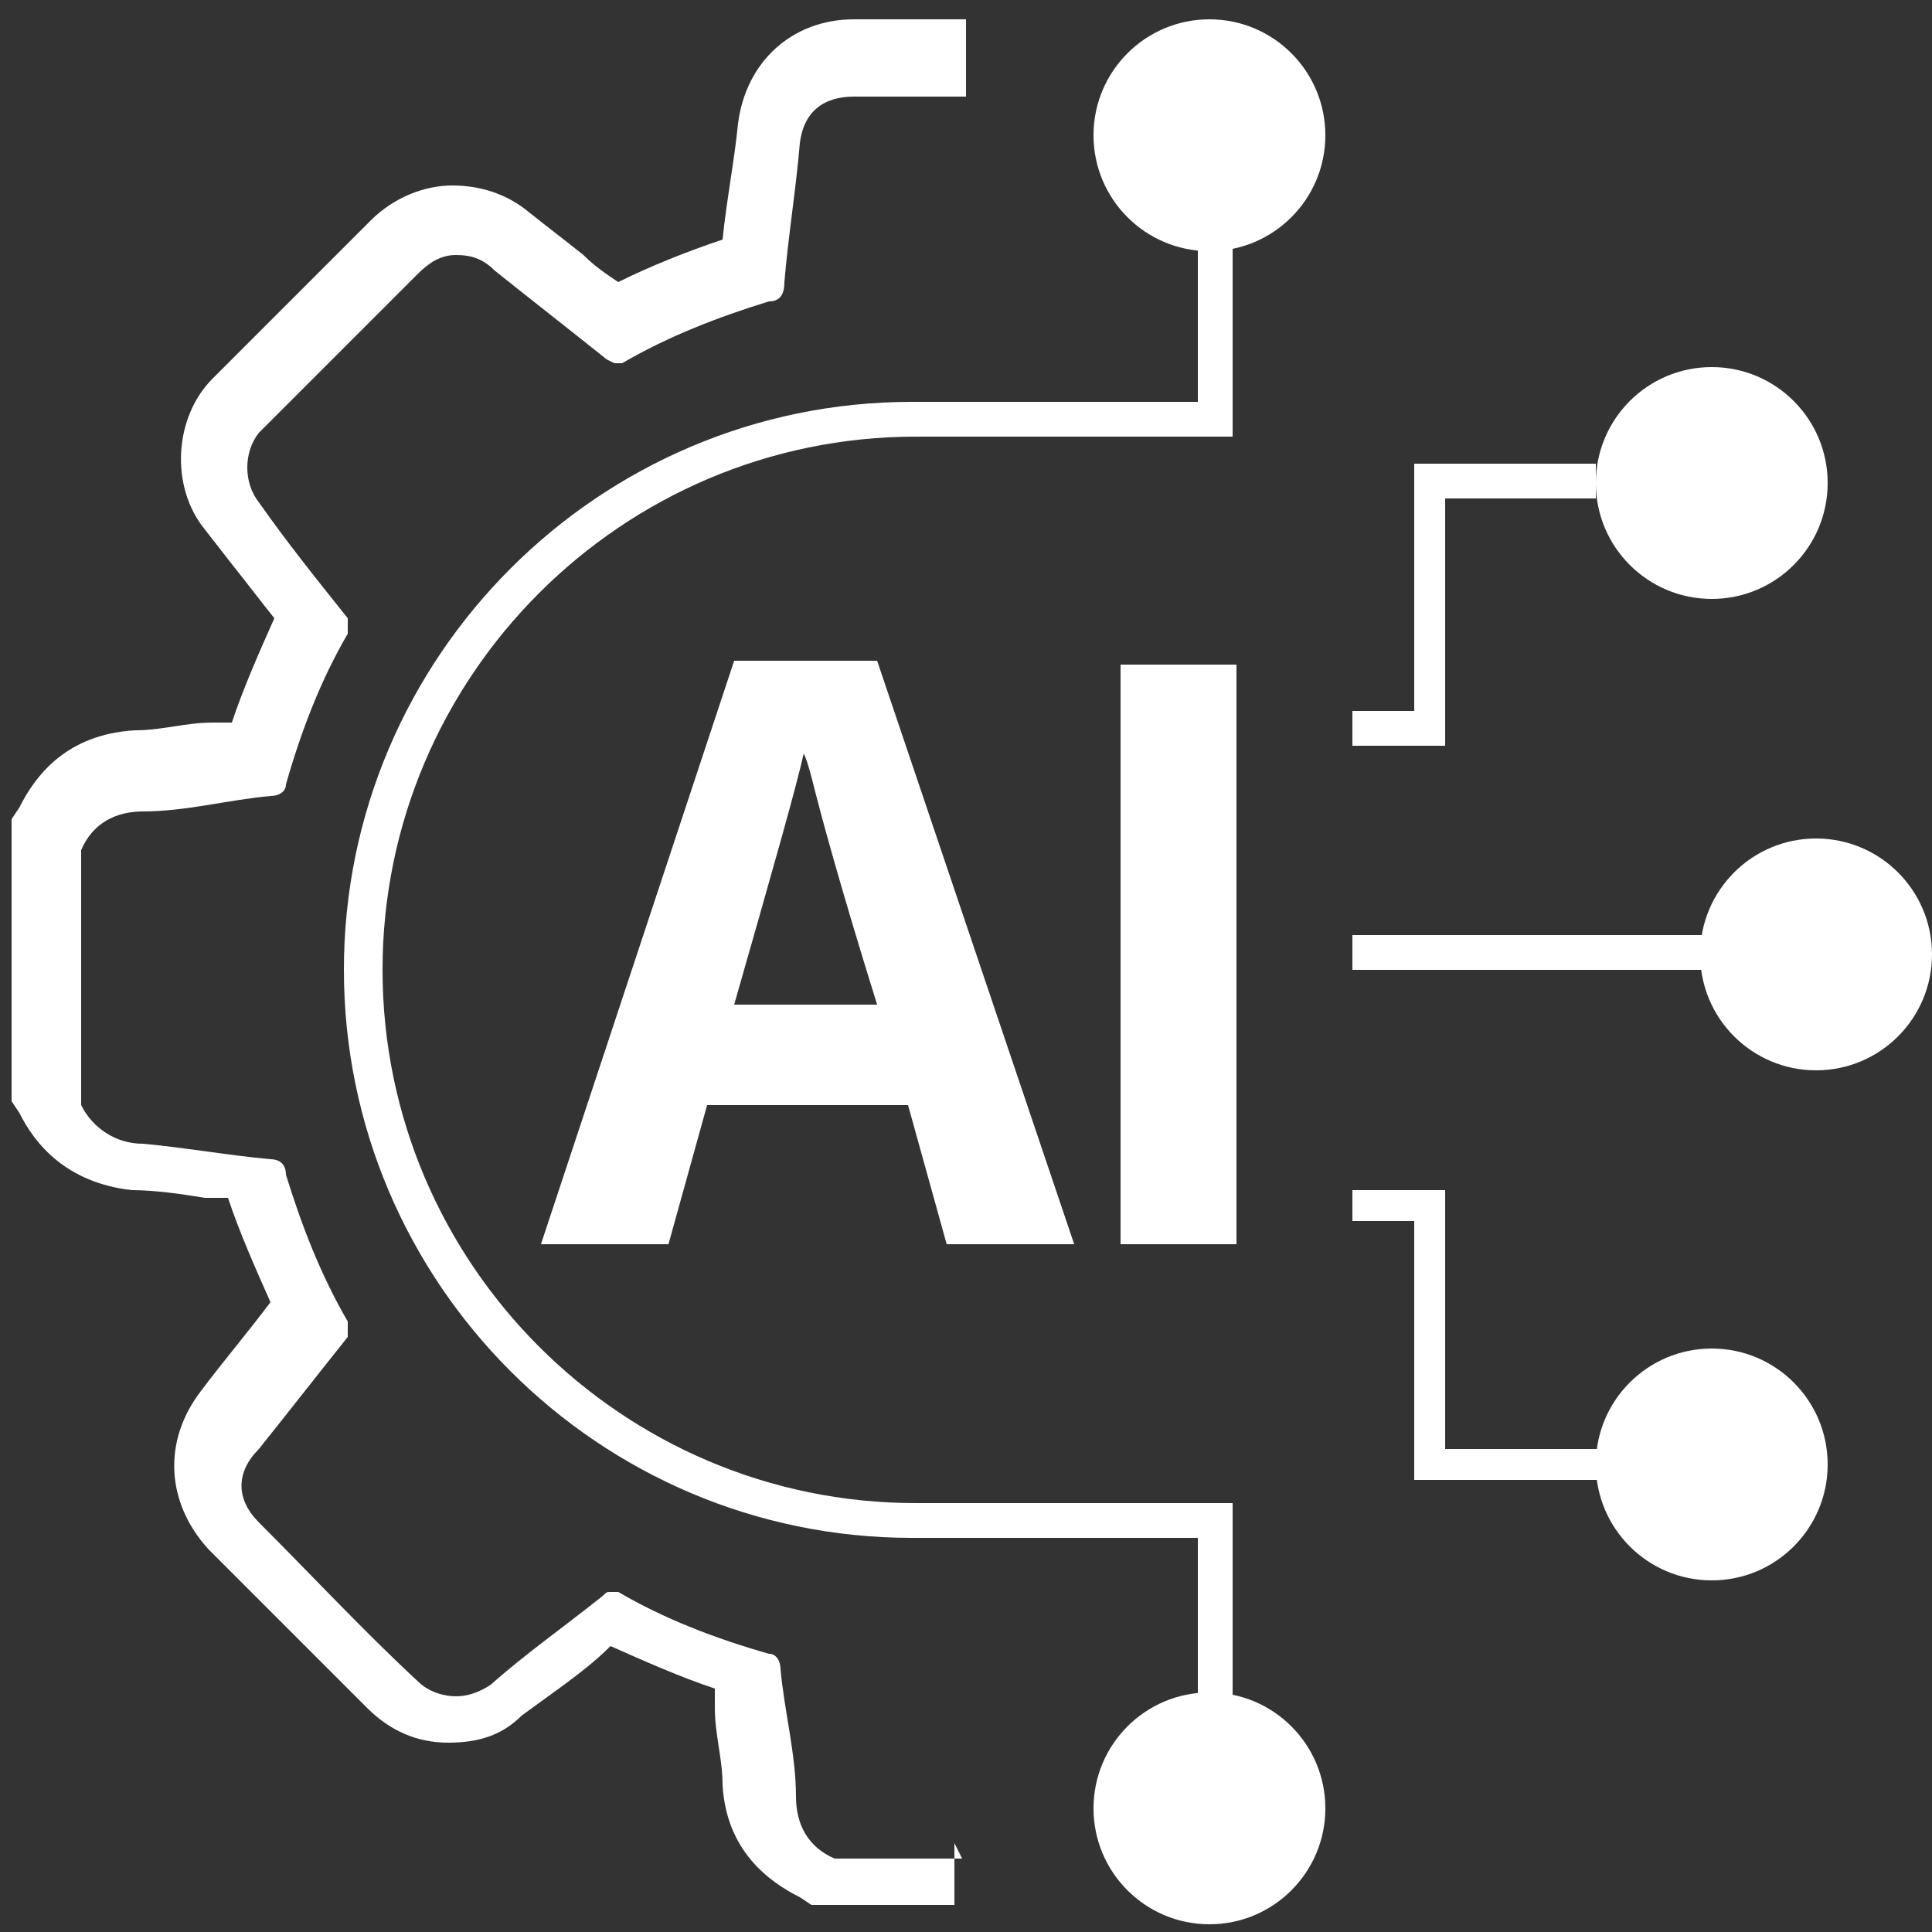
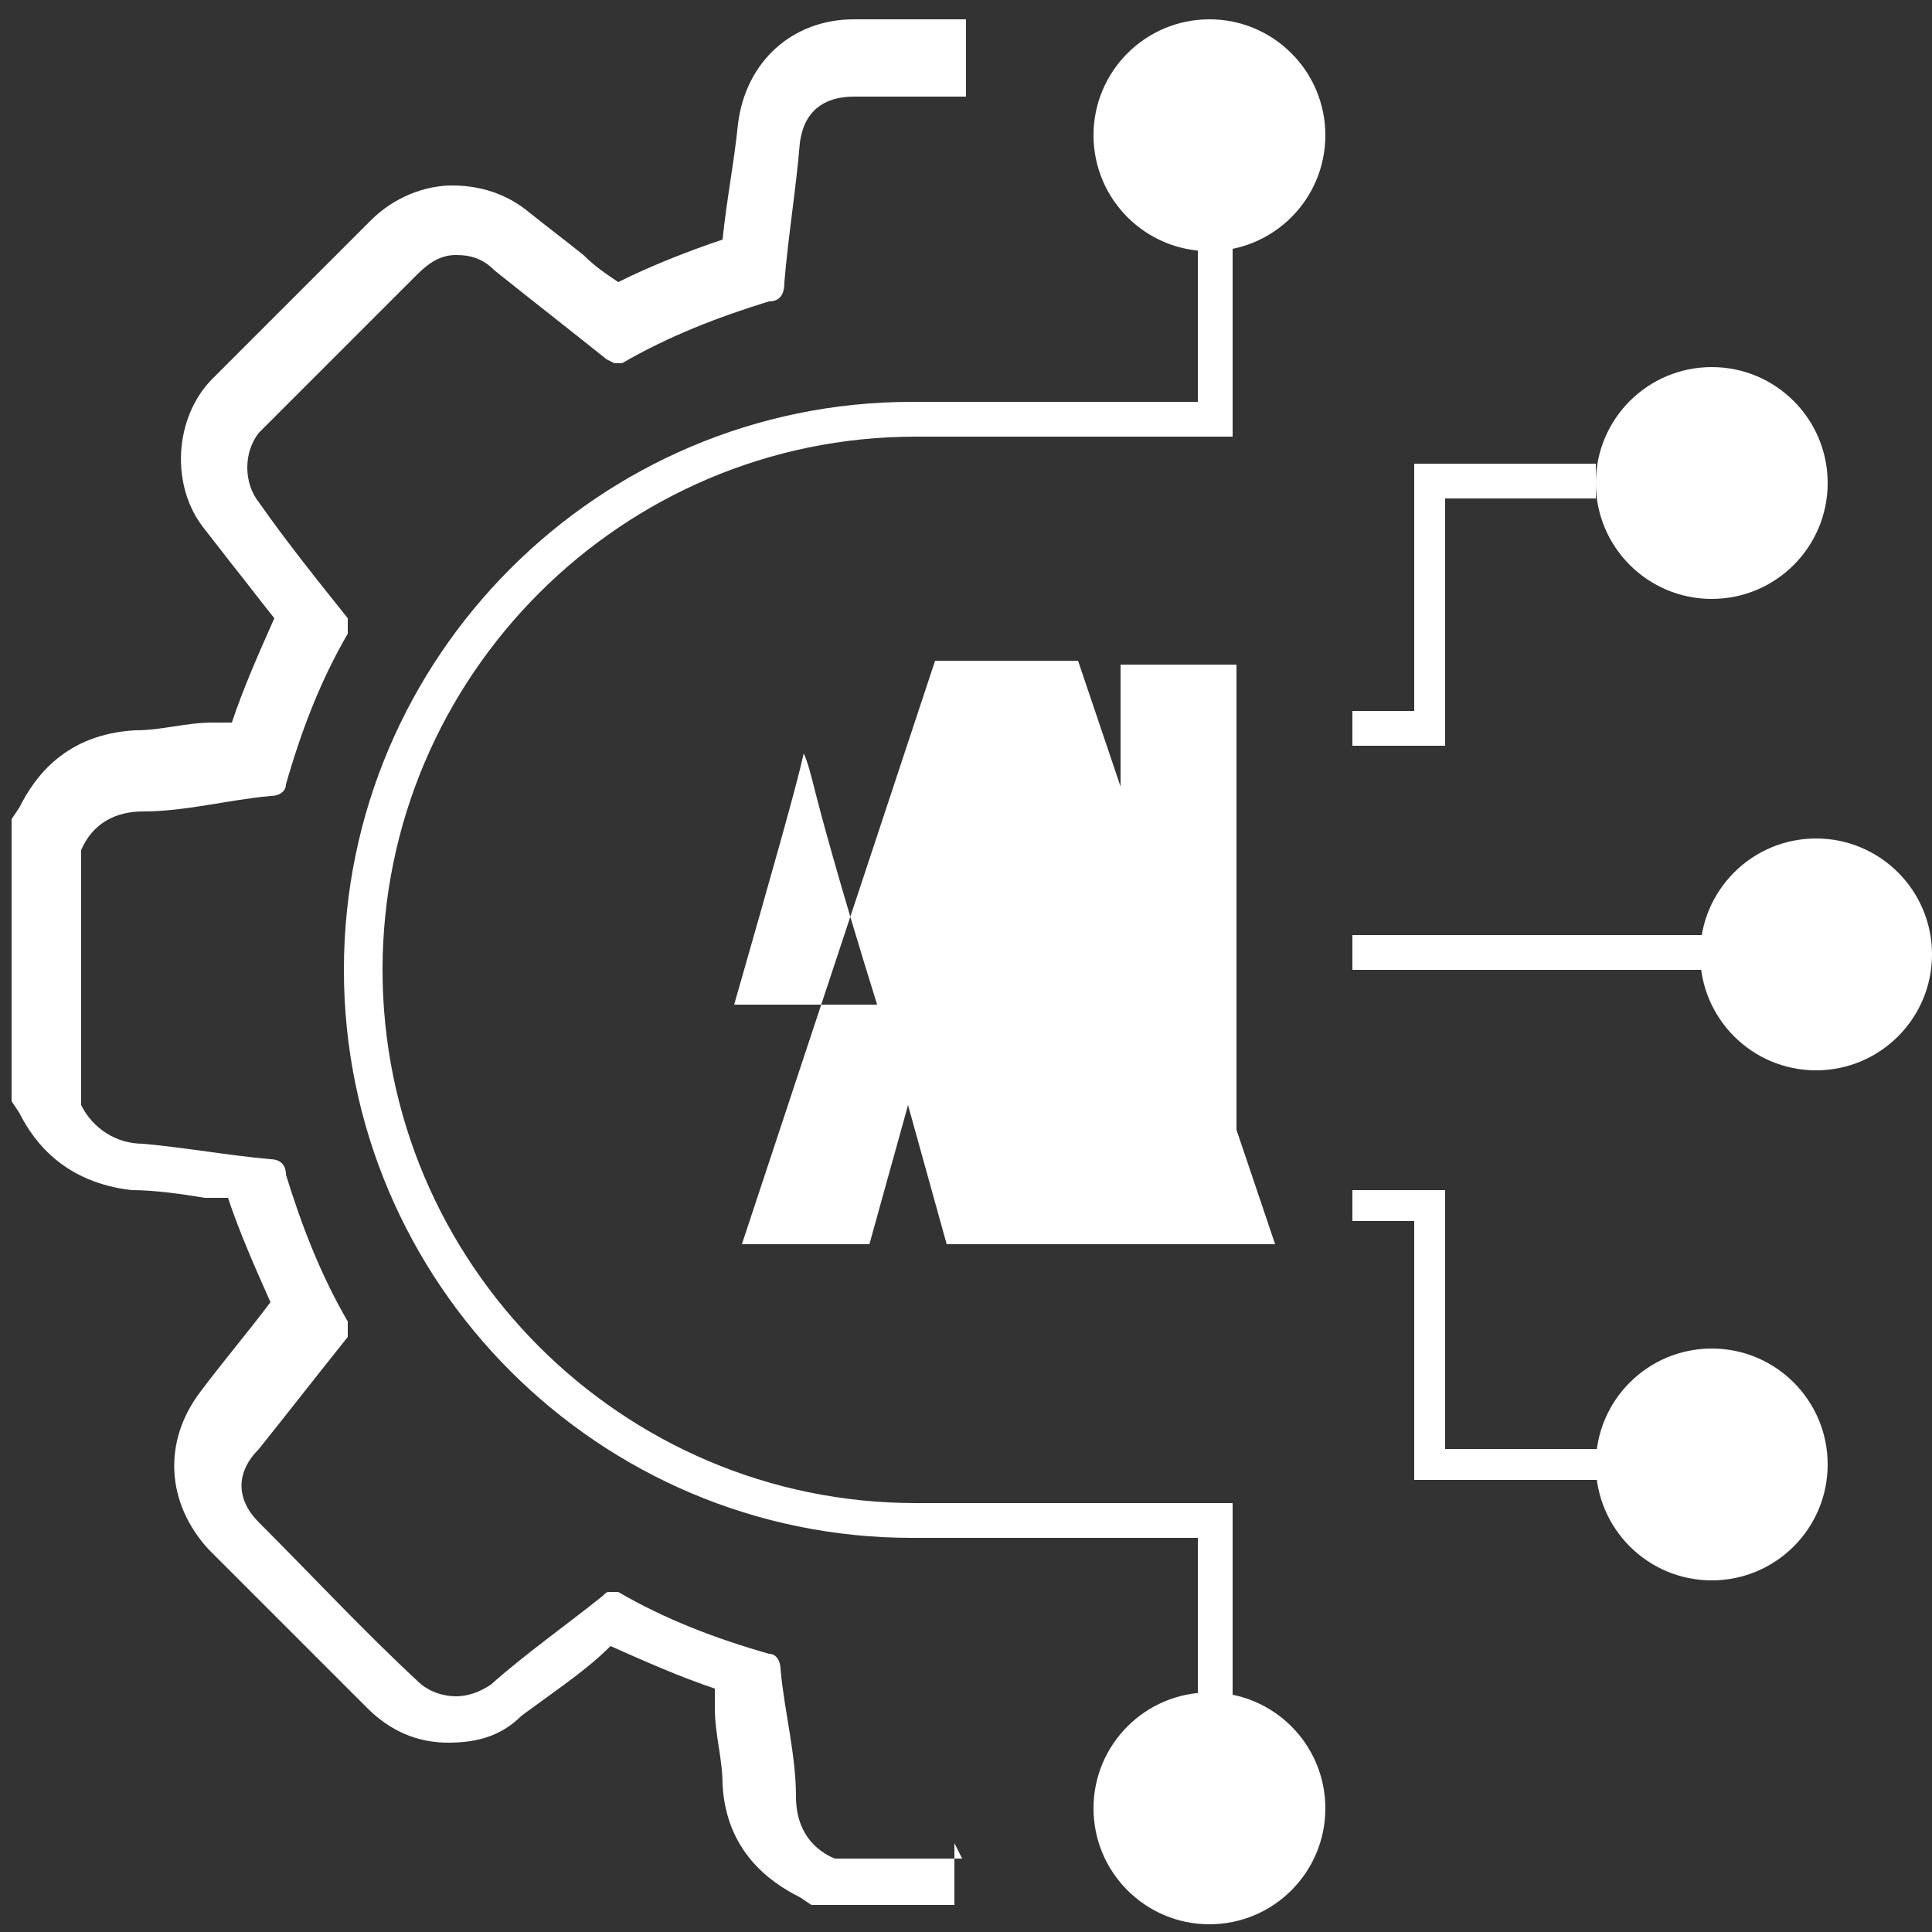
<svg xmlns="http://www.w3.org/2000/svg" version="1.1" viewBox="0 0 50 50">
  <rect x="0" y="0" width="50" height="50" fill="#333333" stroke="none" />
  <defs>
    <style>
      .cls-1 {
        fill: #fff;
      }

      .cls-2 {
        fill: none;
      }
    </style>
  </defs>
  <g>
    <g id="Final">
      <circle class="cls-1" cx="31.3" cy="3.5" r="3" />
      <circle class="cls-1" cx="44.3" cy="12.5" r="3" />
      <circle class="cls-1" cx="47" cy="24.7" r="3" />
      <circle class="cls-1" cx="44.3" cy="37.9" r="3" />
      <circle class="cls-1" cx="31.3" cy="46.8" r="3" />
      <path class="cls-1" d="M31.9,47.2h-.9v-7.4h-7.4c-8.1,0-14.7-6.6-14.7-14.7s6.6-14.7,14.7-14.7h7.4V3.2h.9v8.1h-8.2c-7.6,0-13.8,6.2-13.8,13.8s6.2,13.8,13.8,13.8h8.2v8.3Z" />
-       <rect class="cls-2" x="-.5" y="-.2" width="25.4" height="50.3" />
      <polygon class="cls-1" points="35 19.3 37.4 19.3 37.4 12.9 41.3 12.9 41.3 12 36.6 12 36.6 18.4 35 18.4 35 19.3" />
      <polygon class="cls-1" points="37.4 37.5 37.4 30.8 35 30.8 35 31.6 36.6 31.6 36.6 38.3 43 38.3 43 37.5 37.4 37.5" />
      <path class="cls-1" d="M44.9,24.2h-9.9v.9h9.9c.2,0,.4-.2.4-.4s-.2-.4-.4-.4Z" />
-       <path class="cls-1" d="M24.5,32.2l-1-3.6h-5.2l-1,3.6h-3.3l5-15.1h3.7l5.1,15.1h-3.3ZM22.7,26c-1-3.2-1.5-5.1-1.6-5.5-.1-.4-.2-.8-.3-1-.2.9-.8,3-1.8,6.5h3.7Z" />
+       <path class="cls-1" d="M24.5,32.2l-1-3.6l-1,3.6h-3.3l5-15.1h3.7l5.1,15.1h-3.3ZM22.7,26c-1-3.2-1.5-5.1-1.6-5.5-.1-.4-.2-.8-.3-1-.2.9-.8,3-1.8,6.5h3.7Z" />
      <path class="cls-1" d="M29,32.2v-15h3v15h-3Z" />
      <path class="cls-1" d="M24.9,48.1h-3.3c-.7-.3-1-.9-1-1.6,0-1.1-.3-2.2-.4-3.3,0-.2-.1-.4-.3-.4-1.4-.4-2.7-.9-3.9-1.6,0,0-.1,0-.2,0s-.1,0-.2.1c-1,.8-2,1.5-2.9,2.3-.3.2-.6.3-.9.3s-.7-.1-1-.4c-1.4-1.3-2.7-2.7-4.1-4.1-.6-.6-.6-1.3,0-1.9.8-1,1.5-1.9,2.3-2.9,0,0,0-.3,0-.4-.7-1.2-1.2-2.5-1.6-3.8,0-.3-.2-.4-.4-.4-1.1-.1-2.2-.3-3.3-.4-.7,0-1.3-.4-1.6-1v-6.6c.3-.7.9-1,1.6-1,1.1,0,2.2-.3,3.3-.4.2,0,.4-.1.4-.3.4-1.4.9-2.7,1.6-3.9,0-.2,0-.3,0-.4-.8-1-1.6-2-2.3-3-.4-.5-.4-1.3,0-1.8,1.4-1.4,2.8-2.8,4.1-4.1.3-.3.6-.5,1-.5s.7.1,1,.4c1,.8,1.9,1.5,2.9,2.3,0,0,.2.1.2.1s.1,0,.2,0c1.2-.7,2.5-1.2,3.8-1.6.3,0,.4-.2.4-.5.1-1.2.3-2.4.4-3.6.1-.8.6-1.2,1.4-1.2,1,0,1.9,0,2.9,0V.5h-2.9c-1.6,0-2.8,1.1-3,2.7-.1,1-.3,2-.4,3-.9.3-1.9.7-2.7,1.1-.3-.2-.6-.4-.9-.7-.5-.4-.9-.7-1.4-1.1-.6-.5-1.3-.7-2-.7s-1.5.3-2.1.9c-1.4,1.4-2.8,2.8-4.1,4.1-1,1-1.1,2.8-.2,3.9l.7.9c.4.5.7.9,1.1,1.4-.4.9-.8,1.8-1.1,2.7-.2,0-.3,0-.5,0-.7,0-1.3.2-2,.2-1.8.1-2.6,1.2-3,2l-.2.3v7.3l.2.3c.4.8,1.2,1.8,2.9,2,.6,0,1.3.1,1.9.2.2,0,.4,0,.6,0,.3.9.7,1.8,1.1,2.7-.6.8-1.2,1.5-1.8,2.3-1,1.3-.9,2.9.2,4.1l.7.7c1.1,1.1,2.3,2.3,3.4,3.4.6.6,1.3.9,2.1.9s1.4-.2,1.9-.7l1.1-.8c.4-.3.8-.6,1.2-1,.9.4,1.8.8,2.7,1.1,0,.2,0,.3,0,.5,0,.7.2,1.3.2,2,.1,1.7,1.2,2.5,2,2.9l.3.2h3.7v-1.6h0Z" />
    </g>
  </g>
</svg>